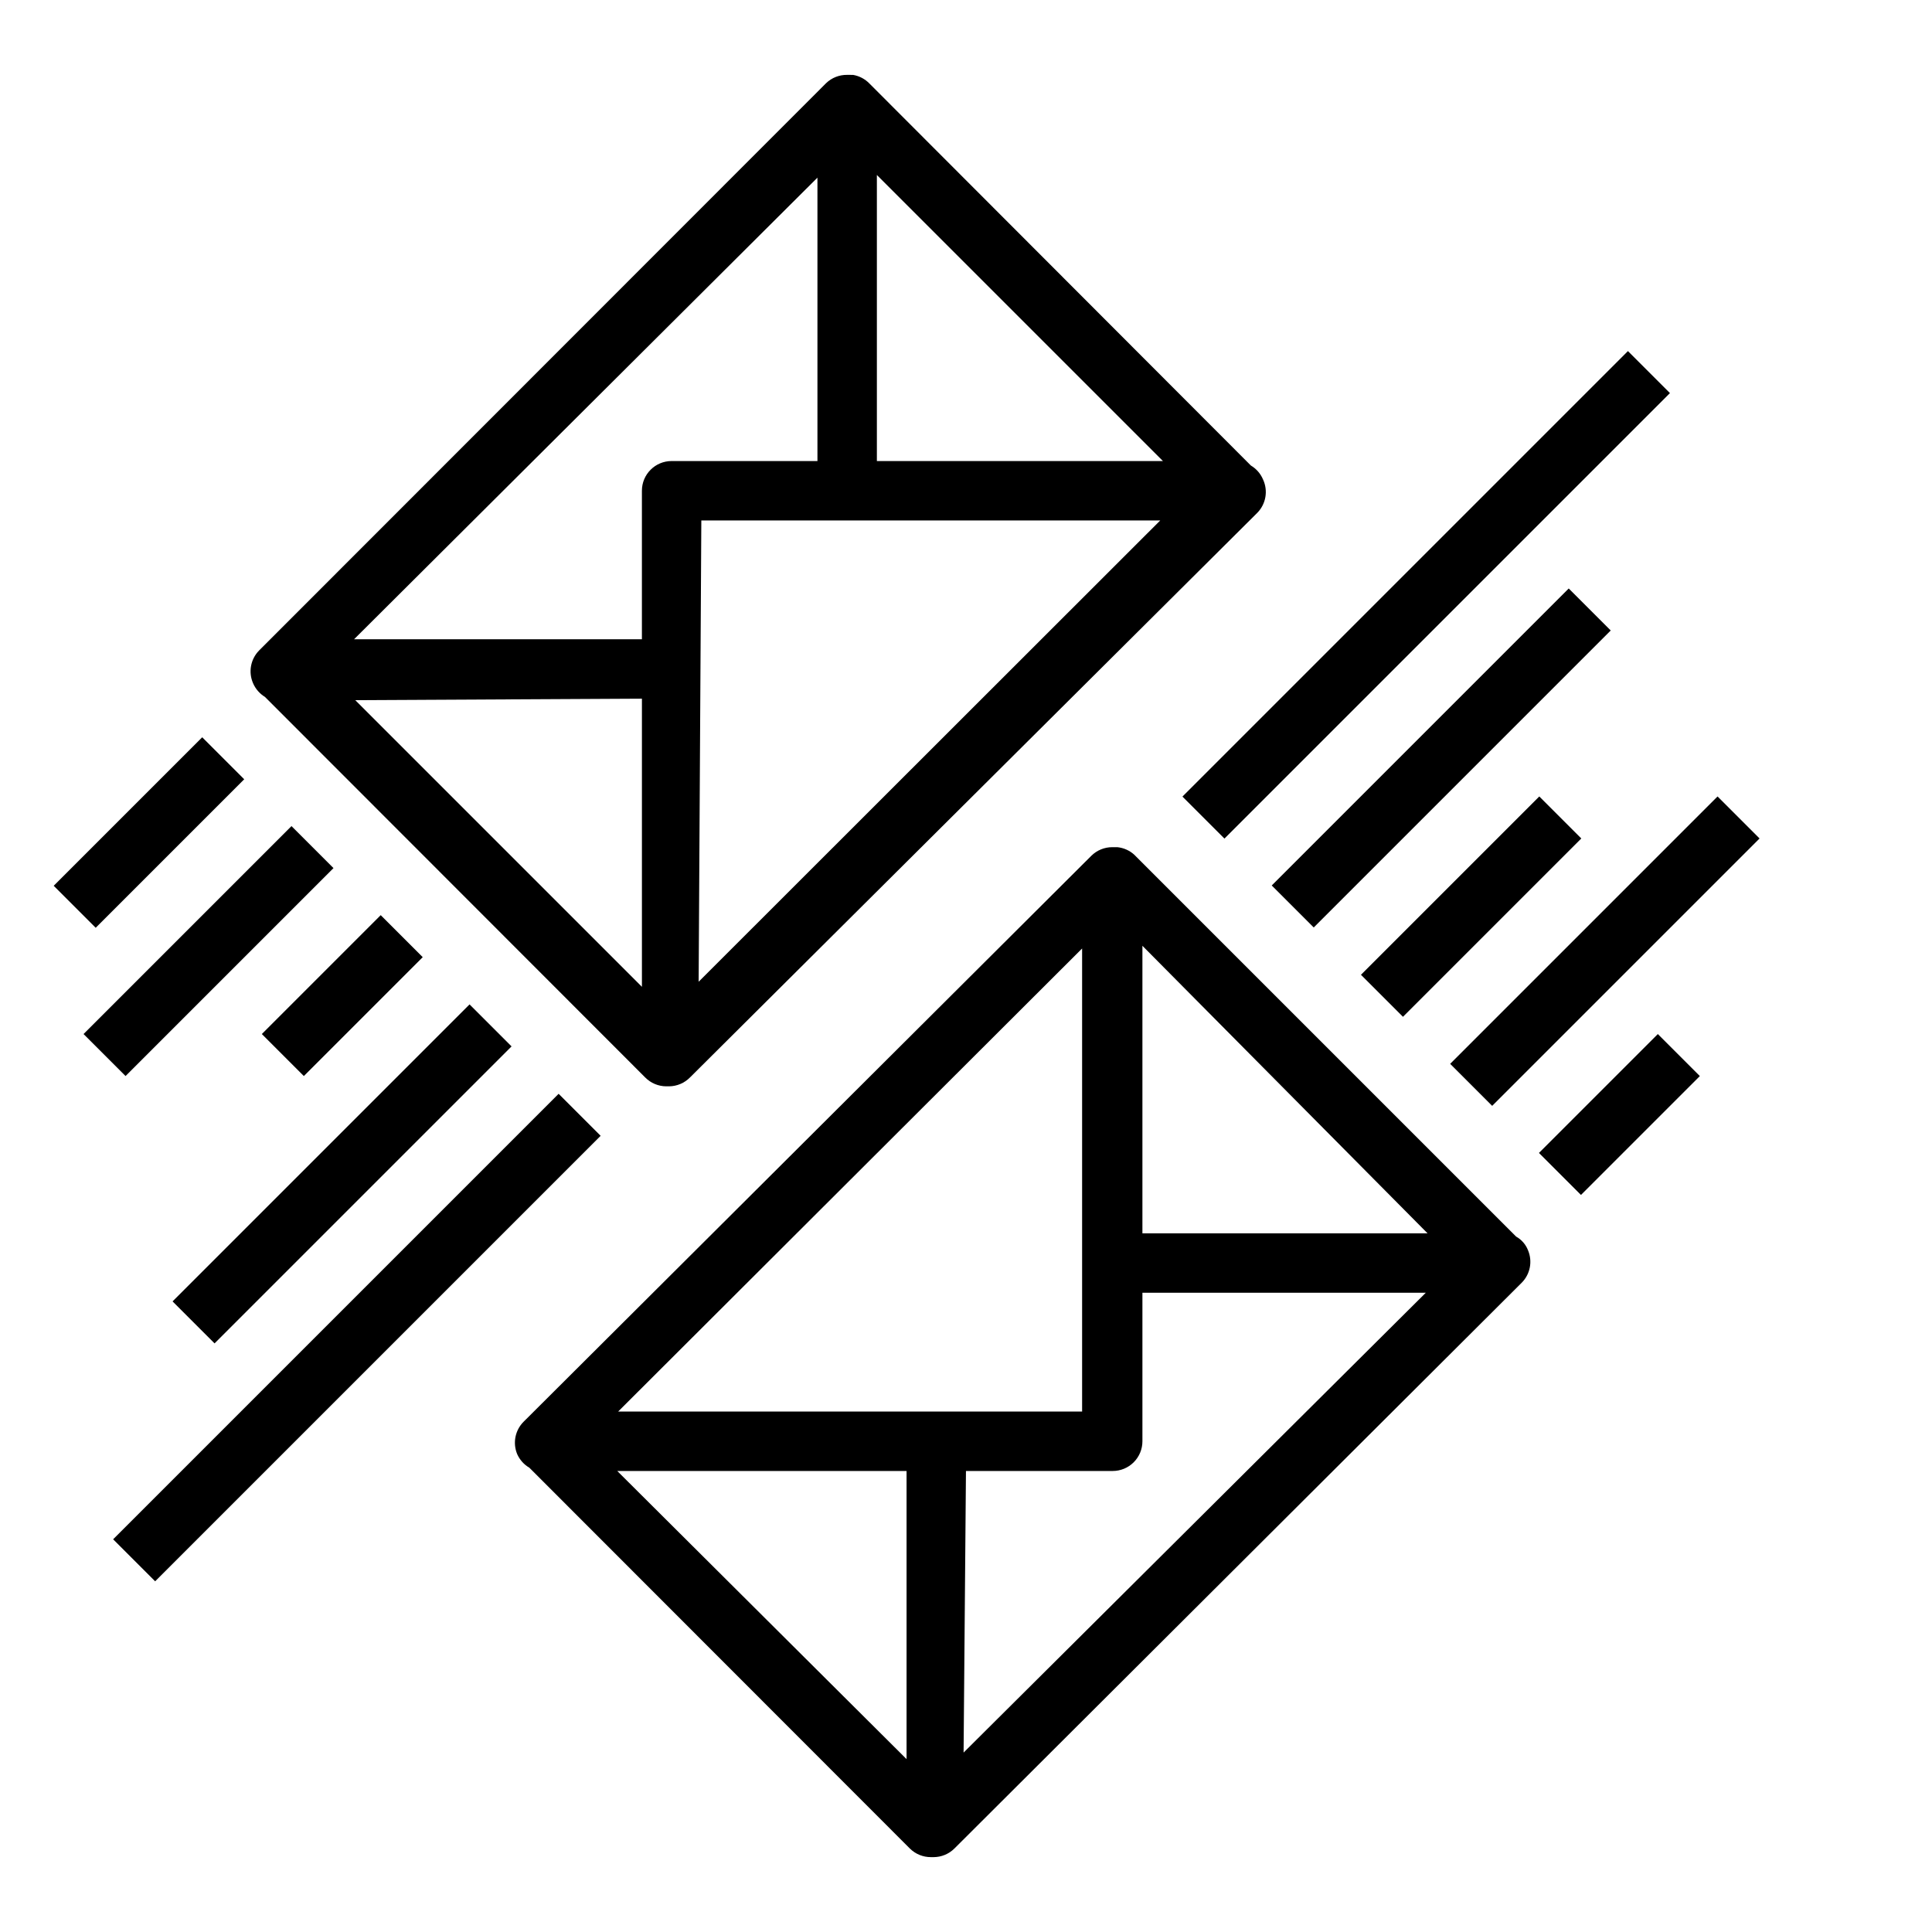
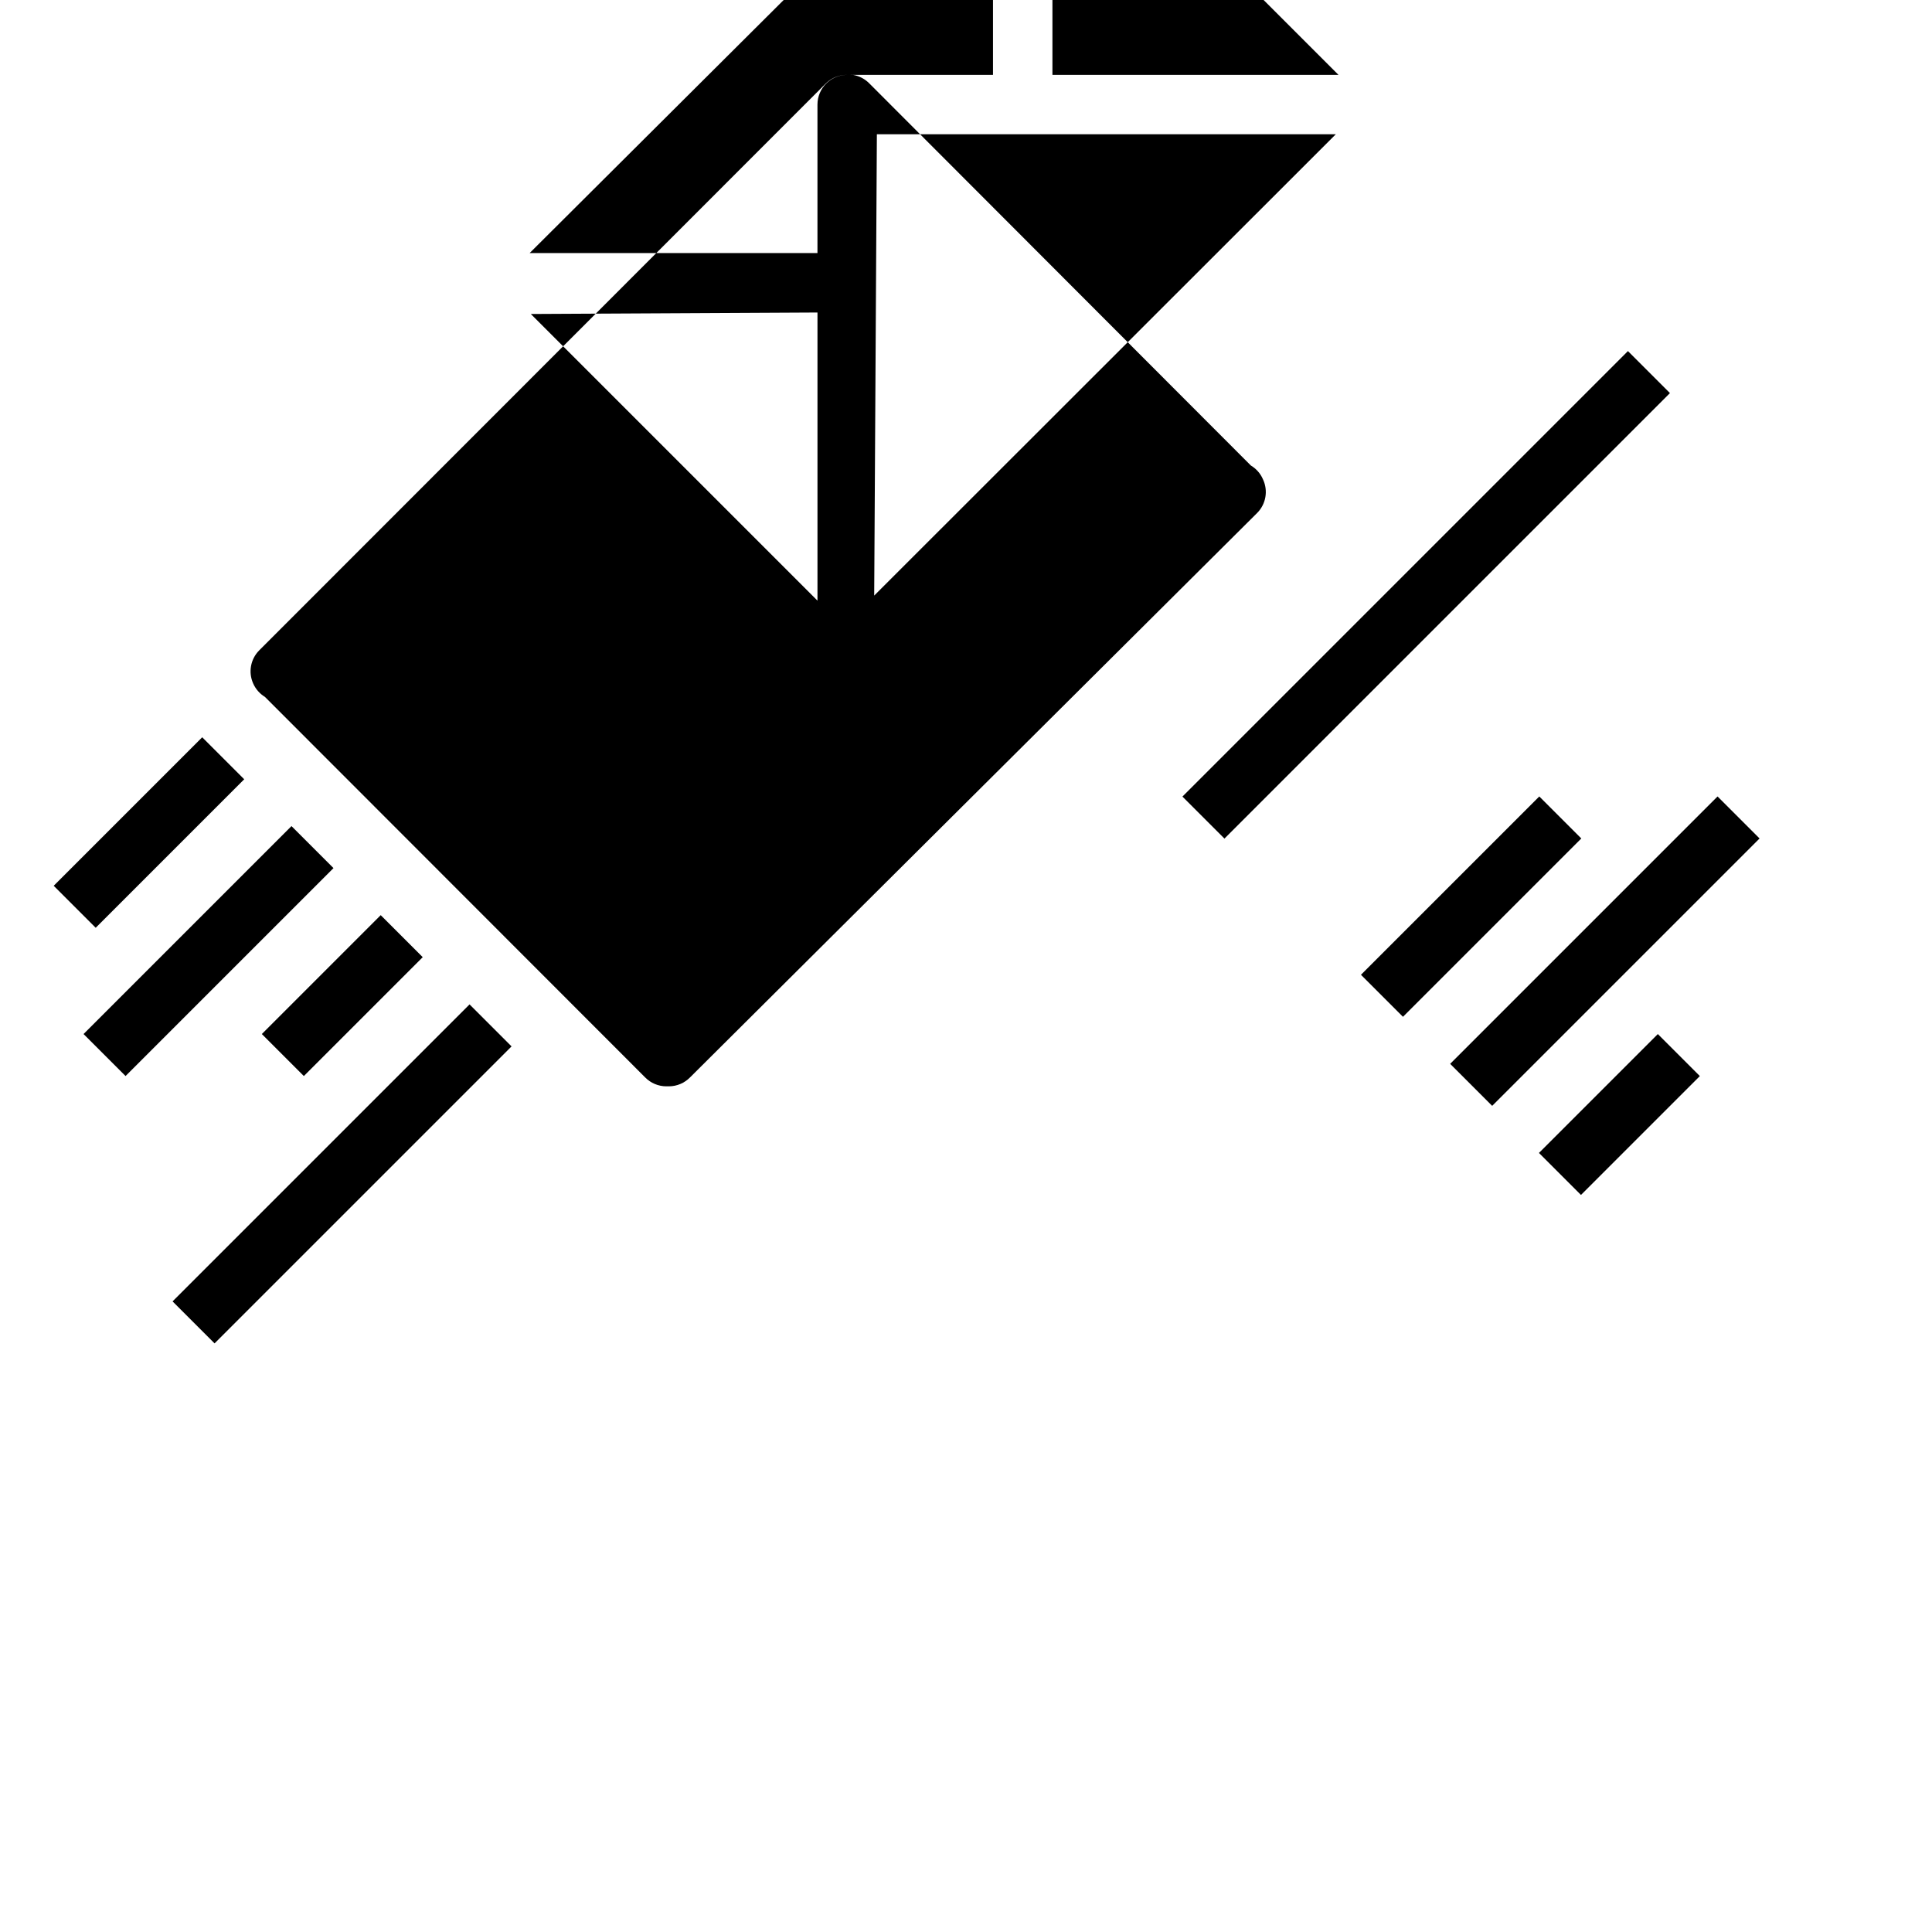
<svg xmlns="http://www.w3.org/2000/svg" fill="#000000" width="800px" height="800px" version="1.1" viewBox="144 144 512 512">
  <g>
-     <path d="m368.51 163.84c-2.082-0.031-4.094 0.762-5.59 2.207l-150.28 150.36c-2.238 2.297-2.863 5.723-1.574 8.66 0.648 1.504 1.746 2.769 3.148 3.621l100.76 100.84c1.473 1.5 3.484 2.352 5.59 2.359h0.707c2.106-0.008 4.117-0.859 5.59-2.359l150.28-149.57c2.344-2.34 2.973-5.894 1.574-8.895-0.652-1.547-1.785-2.844-3.227-3.699l-101.08-101.23c-1.164-1.203-2.68-2-4.328-2.285zm-46.523 102.34c-4.348 0-7.875 3.523-7.875 7.871v39.359h-76.281l122.8-122.33v75.102zm-7.871 62.977v76.359l-75.965-75.965zm15.742-47.23 121.62-0.004-122.33 122.25zm46.523-15.746v-75.809l75.809 75.809z" />
-     <path d="m440.14 368.51h-1.336c-2.094-0.012-4.106 0.809-5.59 2.281l-150.43 149.96c-2.262 2.246-2.945 5.637-1.734 8.582 0.668 1.516 1.797 2.785 3.231 3.621l100.84 100.92c1.484 1.477 3.496 2.297 5.59 2.285h0.707c2.066-0.008 4.043-0.828 5.512-2.285l150.36-149.96c2.234-2.262 2.887-5.648 1.652-8.582-0.598-1.535-1.711-2.816-3.148-3.621l-101.23-101.23c-1.227-1.102-2.769-1.789-4.41-1.965zm-132.33 149.57 122.96-122.72v122.72zm76.438 15.746v76.359l-76.672-76.359zm15.742 0h38.891c2.086 0 4.09-0.832 5.566-2.309s2.305-3.477 2.305-5.566v-39.359h75.098l-122.49 121.86zm46.762-62.977v-76.203l75.57 76.203z" />
-     <path d="m173.98 551.93 118.06-118.06 11.133 11.133-118.06 118.06z" />
+     <path d="m368.51 163.84c-2.082-0.031-4.094 0.762-5.59 2.207l-150.28 150.36c-2.238 2.297-2.863 5.723-1.574 8.66 0.648 1.504 1.746 2.769 3.148 3.621l100.76 100.84c1.473 1.5 3.484 2.352 5.59 2.359h0.707c2.106-0.008 4.117-0.859 5.59-2.359l150.28-149.57c2.344-2.34 2.973-5.894 1.574-8.895-0.652-1.547-1.785-2.844-3.227-3.699l-101.08-101.23c-1.164-1.203-2.68-2-4.328-2.285zc-4.348 0-7.875 3.523-7.875 7.871v39.359h-76.281l122.8-122.33v75.102zm-7.871 62.977v76.359l-75.965-75.965zm15.742-47.23 121.62-0.004-122.33 122.25zm46.523-15.746v-75.809l75.809 75.809z" />
    <path d="m189.73 488.88 78.707-78.707 11.133 11.133-78.707 78.707z" />
    <path d="m213.39 418.03 31.504-31.504 11.133 11.133-31.504 31.504z" />
    <path d="m158.23 378.74 39.355-39.355 11.133 11.133-39.355 39.355z" />
    <path d="m166.14 418.03 55.105-55.105 11.133 11.133-55.105 55.105z" />
    <path d="m457.36 355.1 118.06-118.06 11.133 11.133-118.06 118.06z" />
-     <path d="m481.02 378.66 78.707-78.707 11.133 11.133-78.707 78.707z" />
    <path d="m504.67 402.33 47.258-47.258 11.133 11.133-47.258 47.258z" />
    <path d="m551.84 449.54 31.504-31.504 11.133 11.133-31.504 31.504z" />
    <path d="m528.31 425.93 70.859-70.859 11.133 11.133-70.859 70.859z" />
  </g>
</svg>